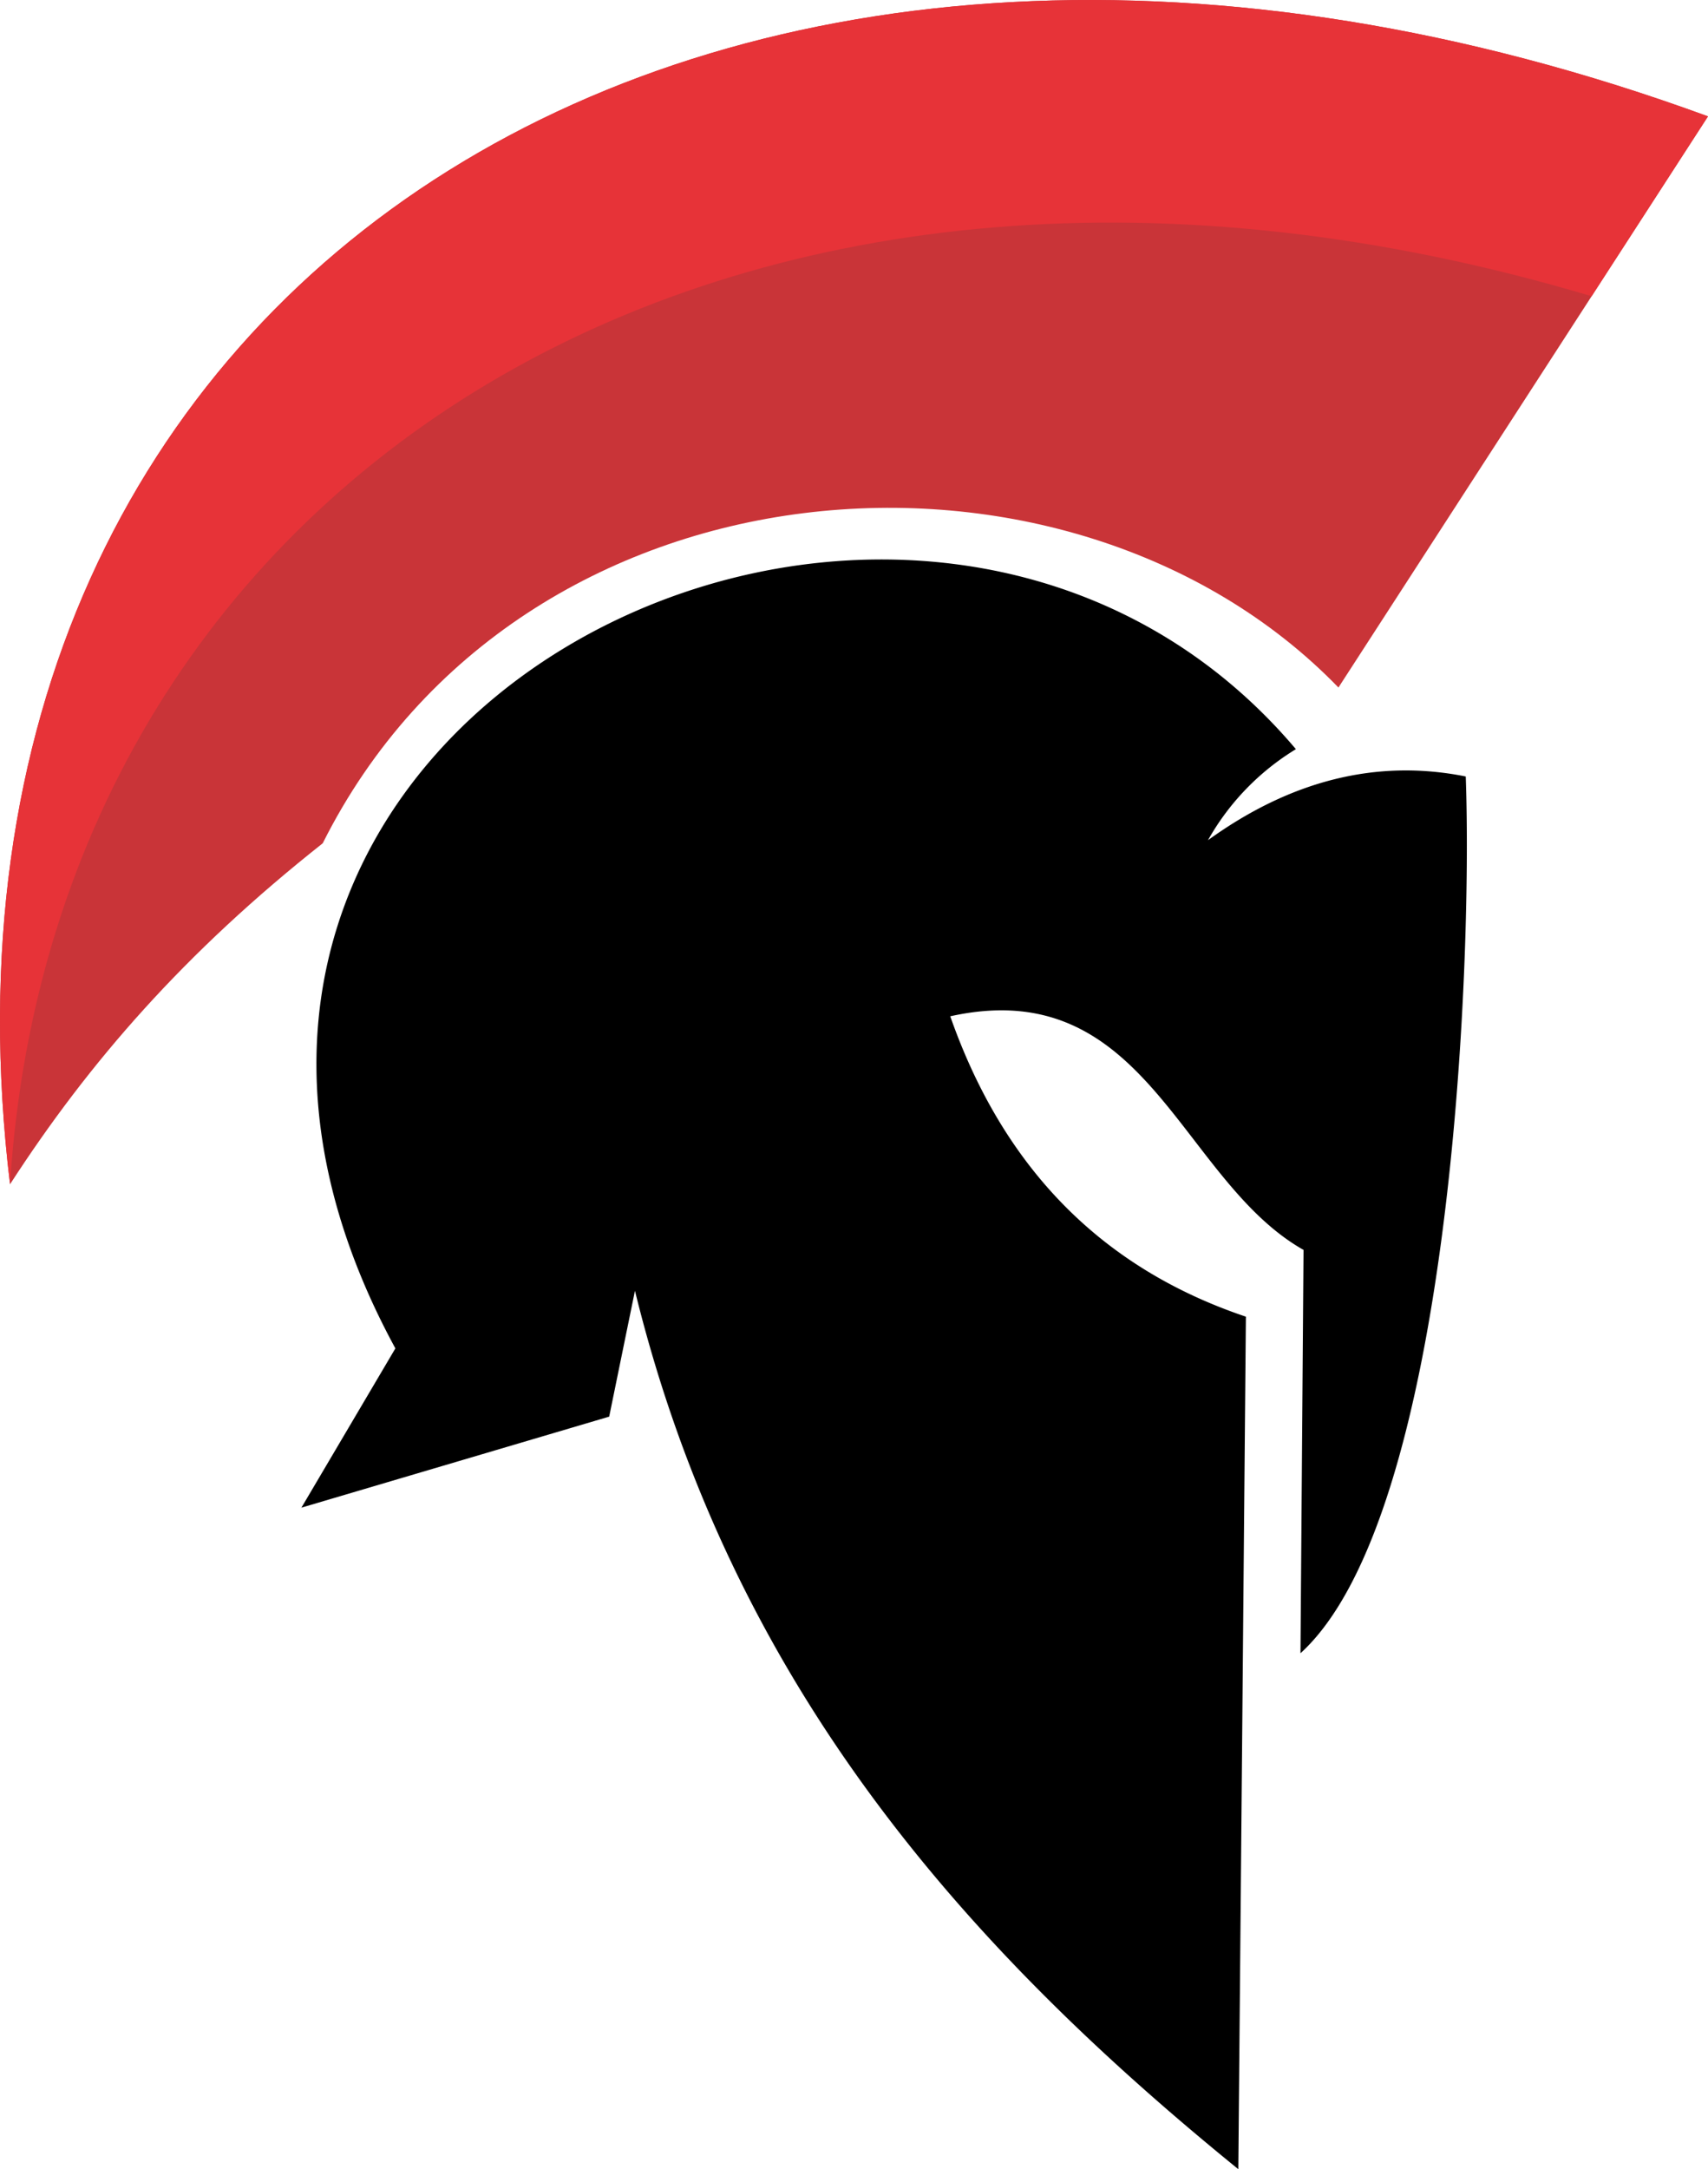
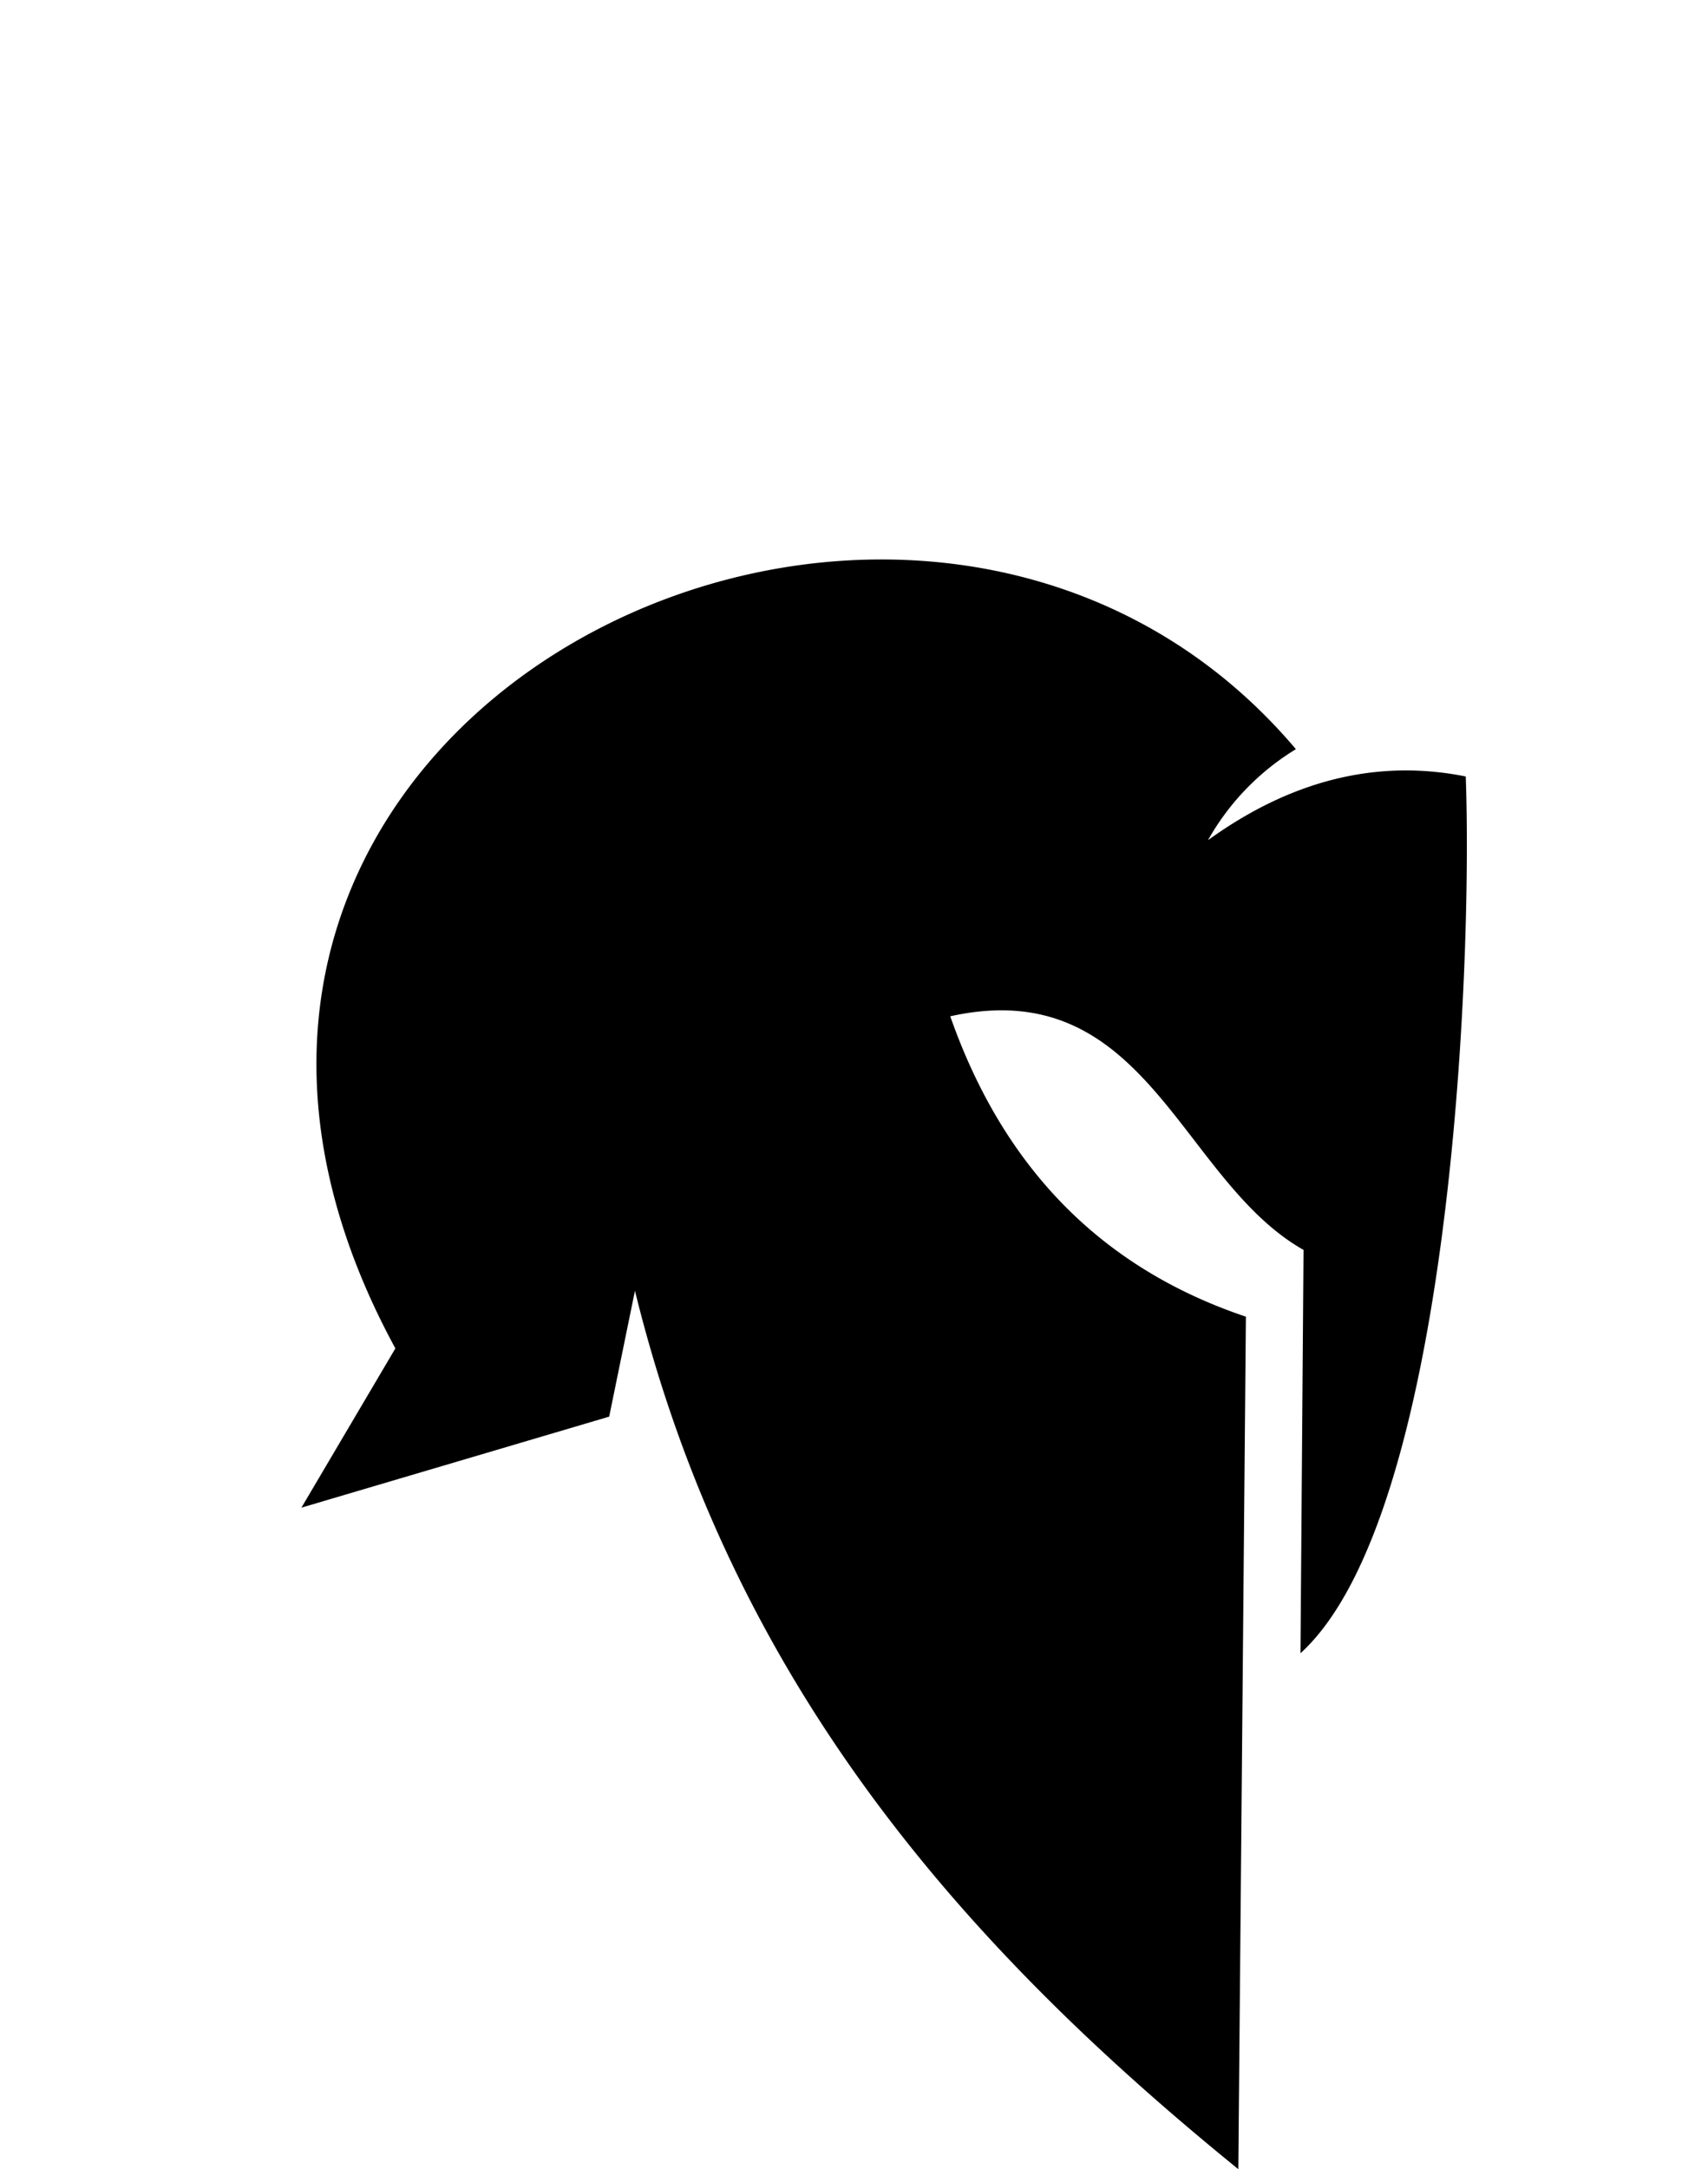
<svg xmlns="http://www.w3.org/2000/svg" id="Layer_1" data-name="Layer 1" viewBox="0 0 313.54 397.95">
  <defs>
    <style>.cls-1,.cls-2,.cls-3{fill-rule:evenodd;}.cls-2{fill:#c93438;}.cls-3{fill:#e73338;}</style>
  </defs>
  <title>logo</title>
  <g id="logo-logo">
    <path class="cls-1" d="M240.25,141.63a45.88,45.88,0,0,0-16.14,16.7c15-10.83,30.79-15,47.32-11.69,1.28,35.43-2.86,135.87-30.34,160.86l.56-74c-22.75-12.88-28.74-50.85-64.85-42.86,9.48,27,27,45.94,54.27,55.11q-.69,78.2-1.39,156.41C179.3,361.26,136.61,313.05,118.92,241q-2.37,11.55-4.73,23.09l-56.5,16.7,17.25-29.22C12.06,136,169.92,58.46,240.25,141.63" transform="translate(-2.36 -4.18)" />
  </g>
-   <path class="cls-2" d="M4.2,221.46C-16.17,52.71,135.42-40.5,315.9,25.53L248.06,130.32C198.62,79.32,97.91,86.47,61.6,158.9c-25.31,20-42.87,40.11-57.4,62.56" transform="translate(-2.36 -4.18)" />
-   <path class="cls-3" d="M4.2,221.46C-16.17,52.71,135.42-40.5,315.9,25.53l-21.36,33C139.17,12.15,12.57,89.73,4.2,221.46" transform="translate(-2.36 -4.18)" />
</svg>